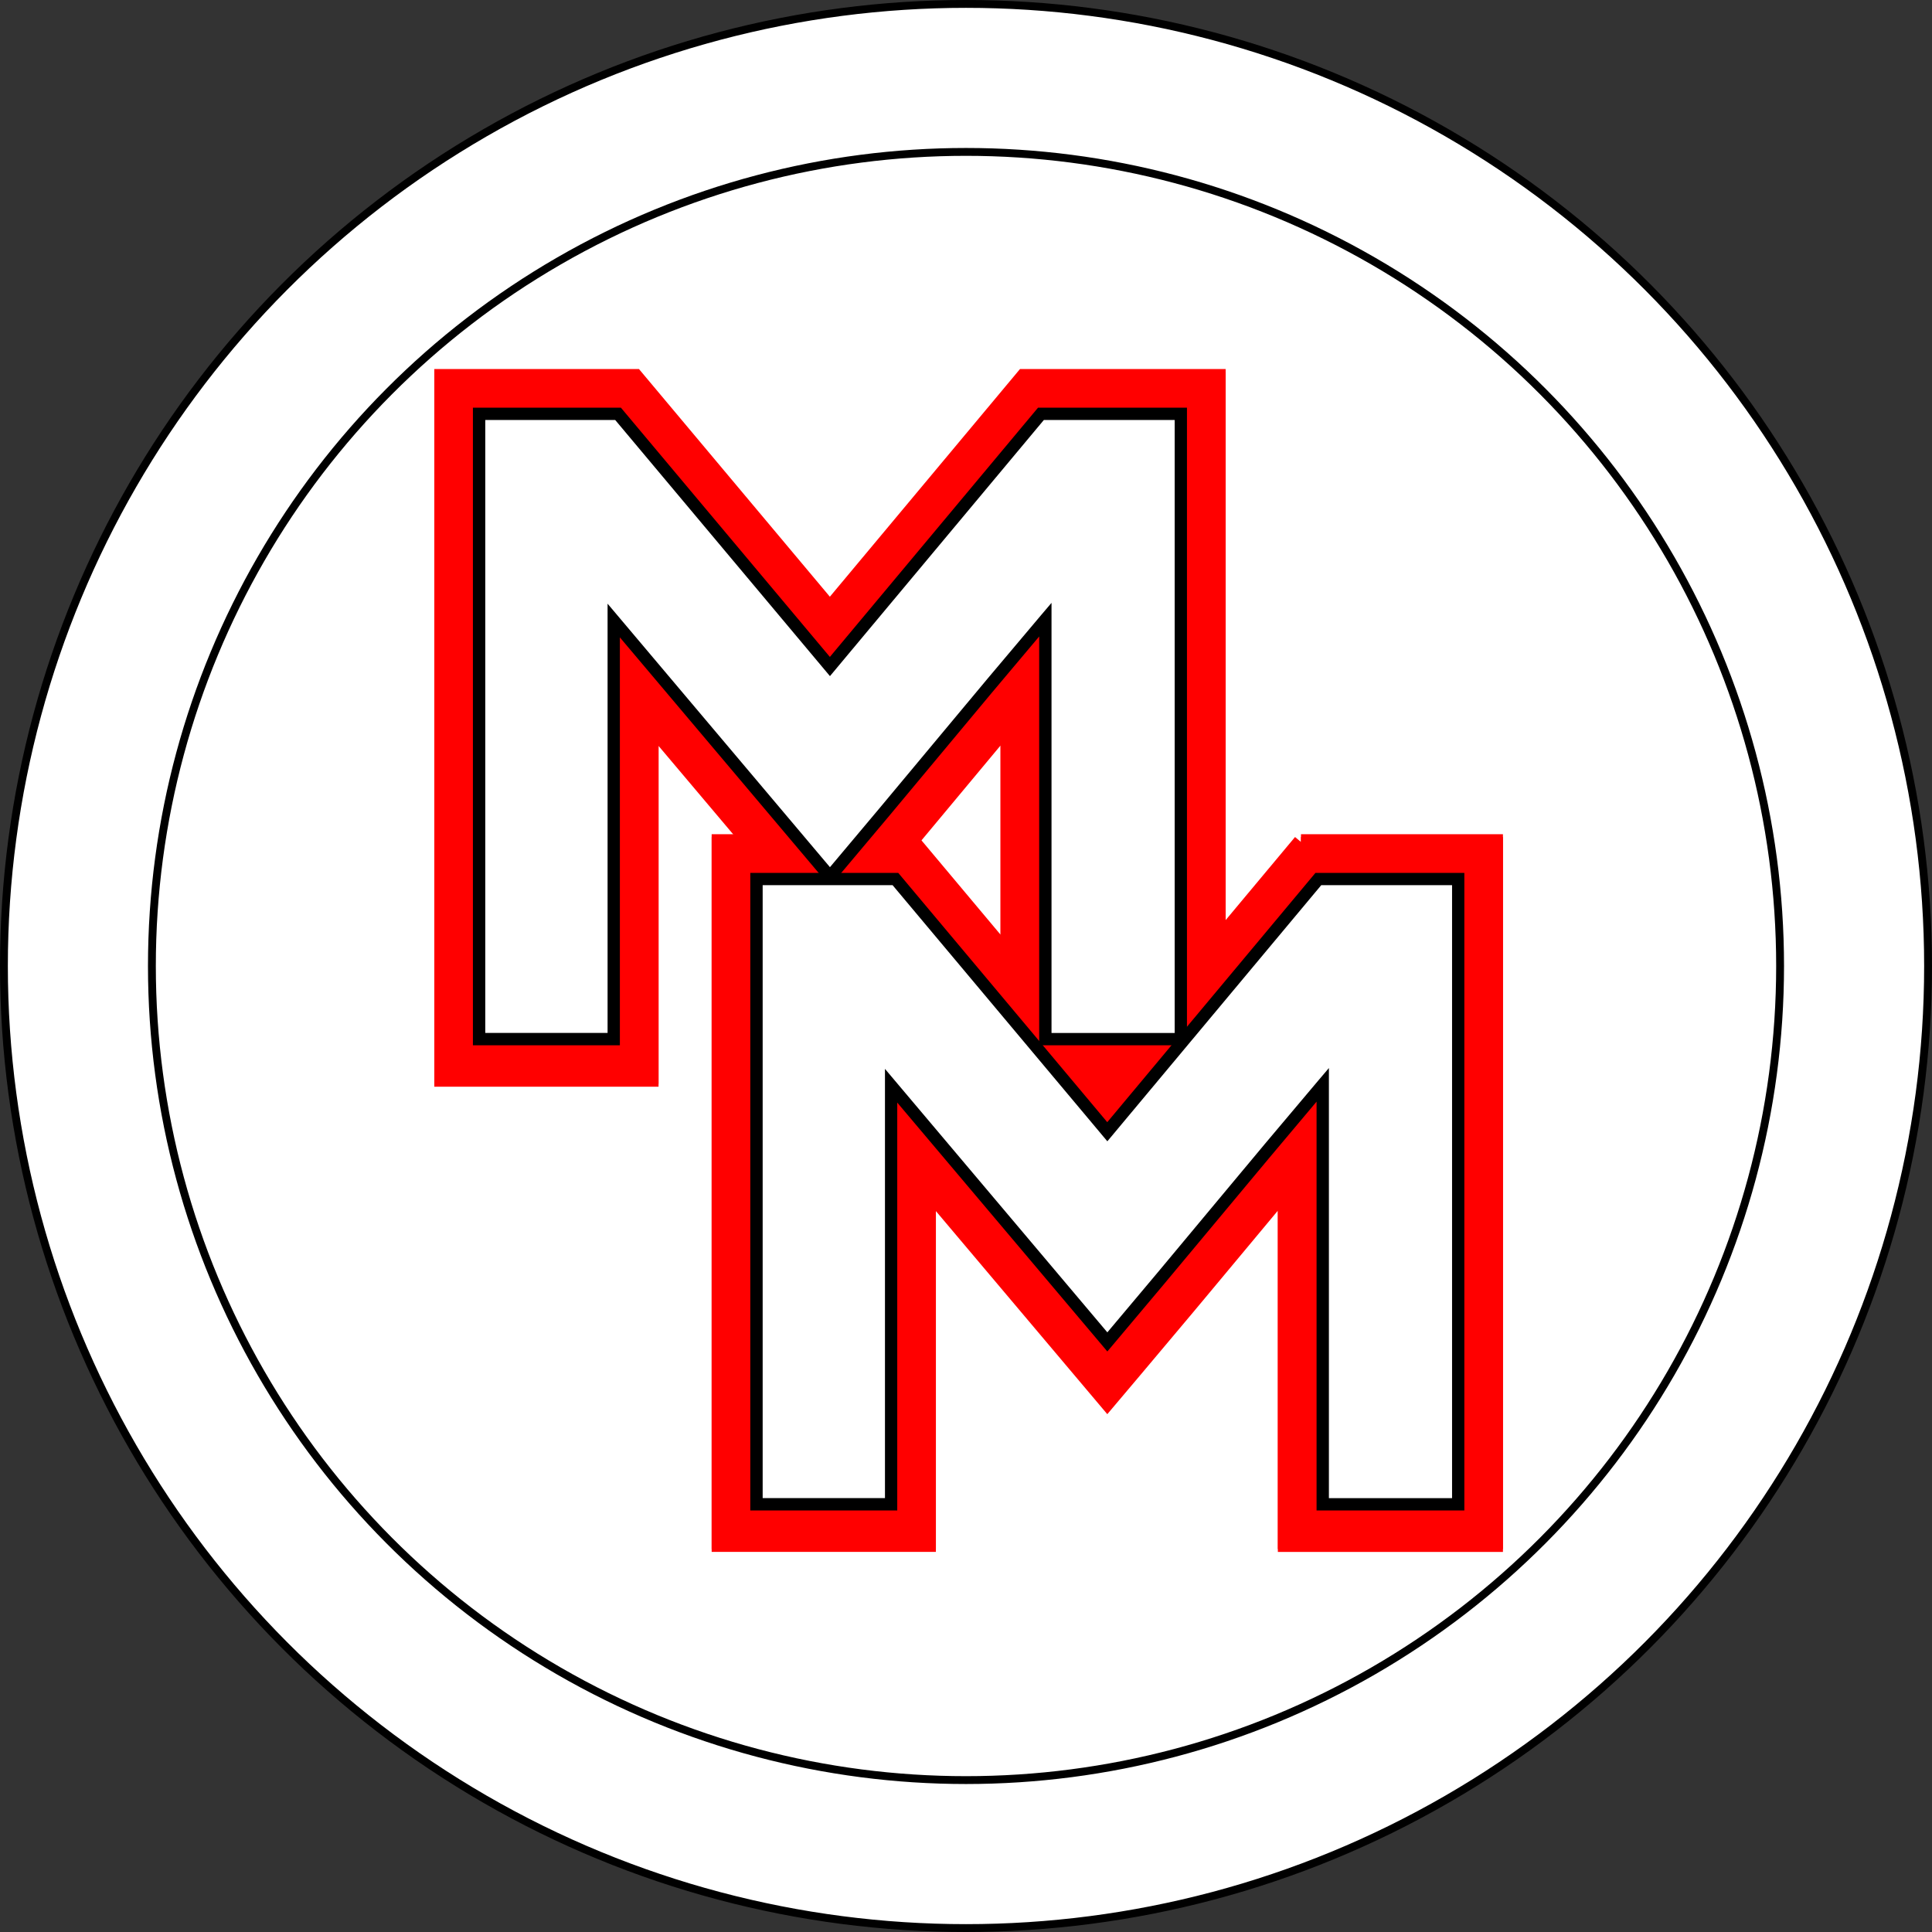
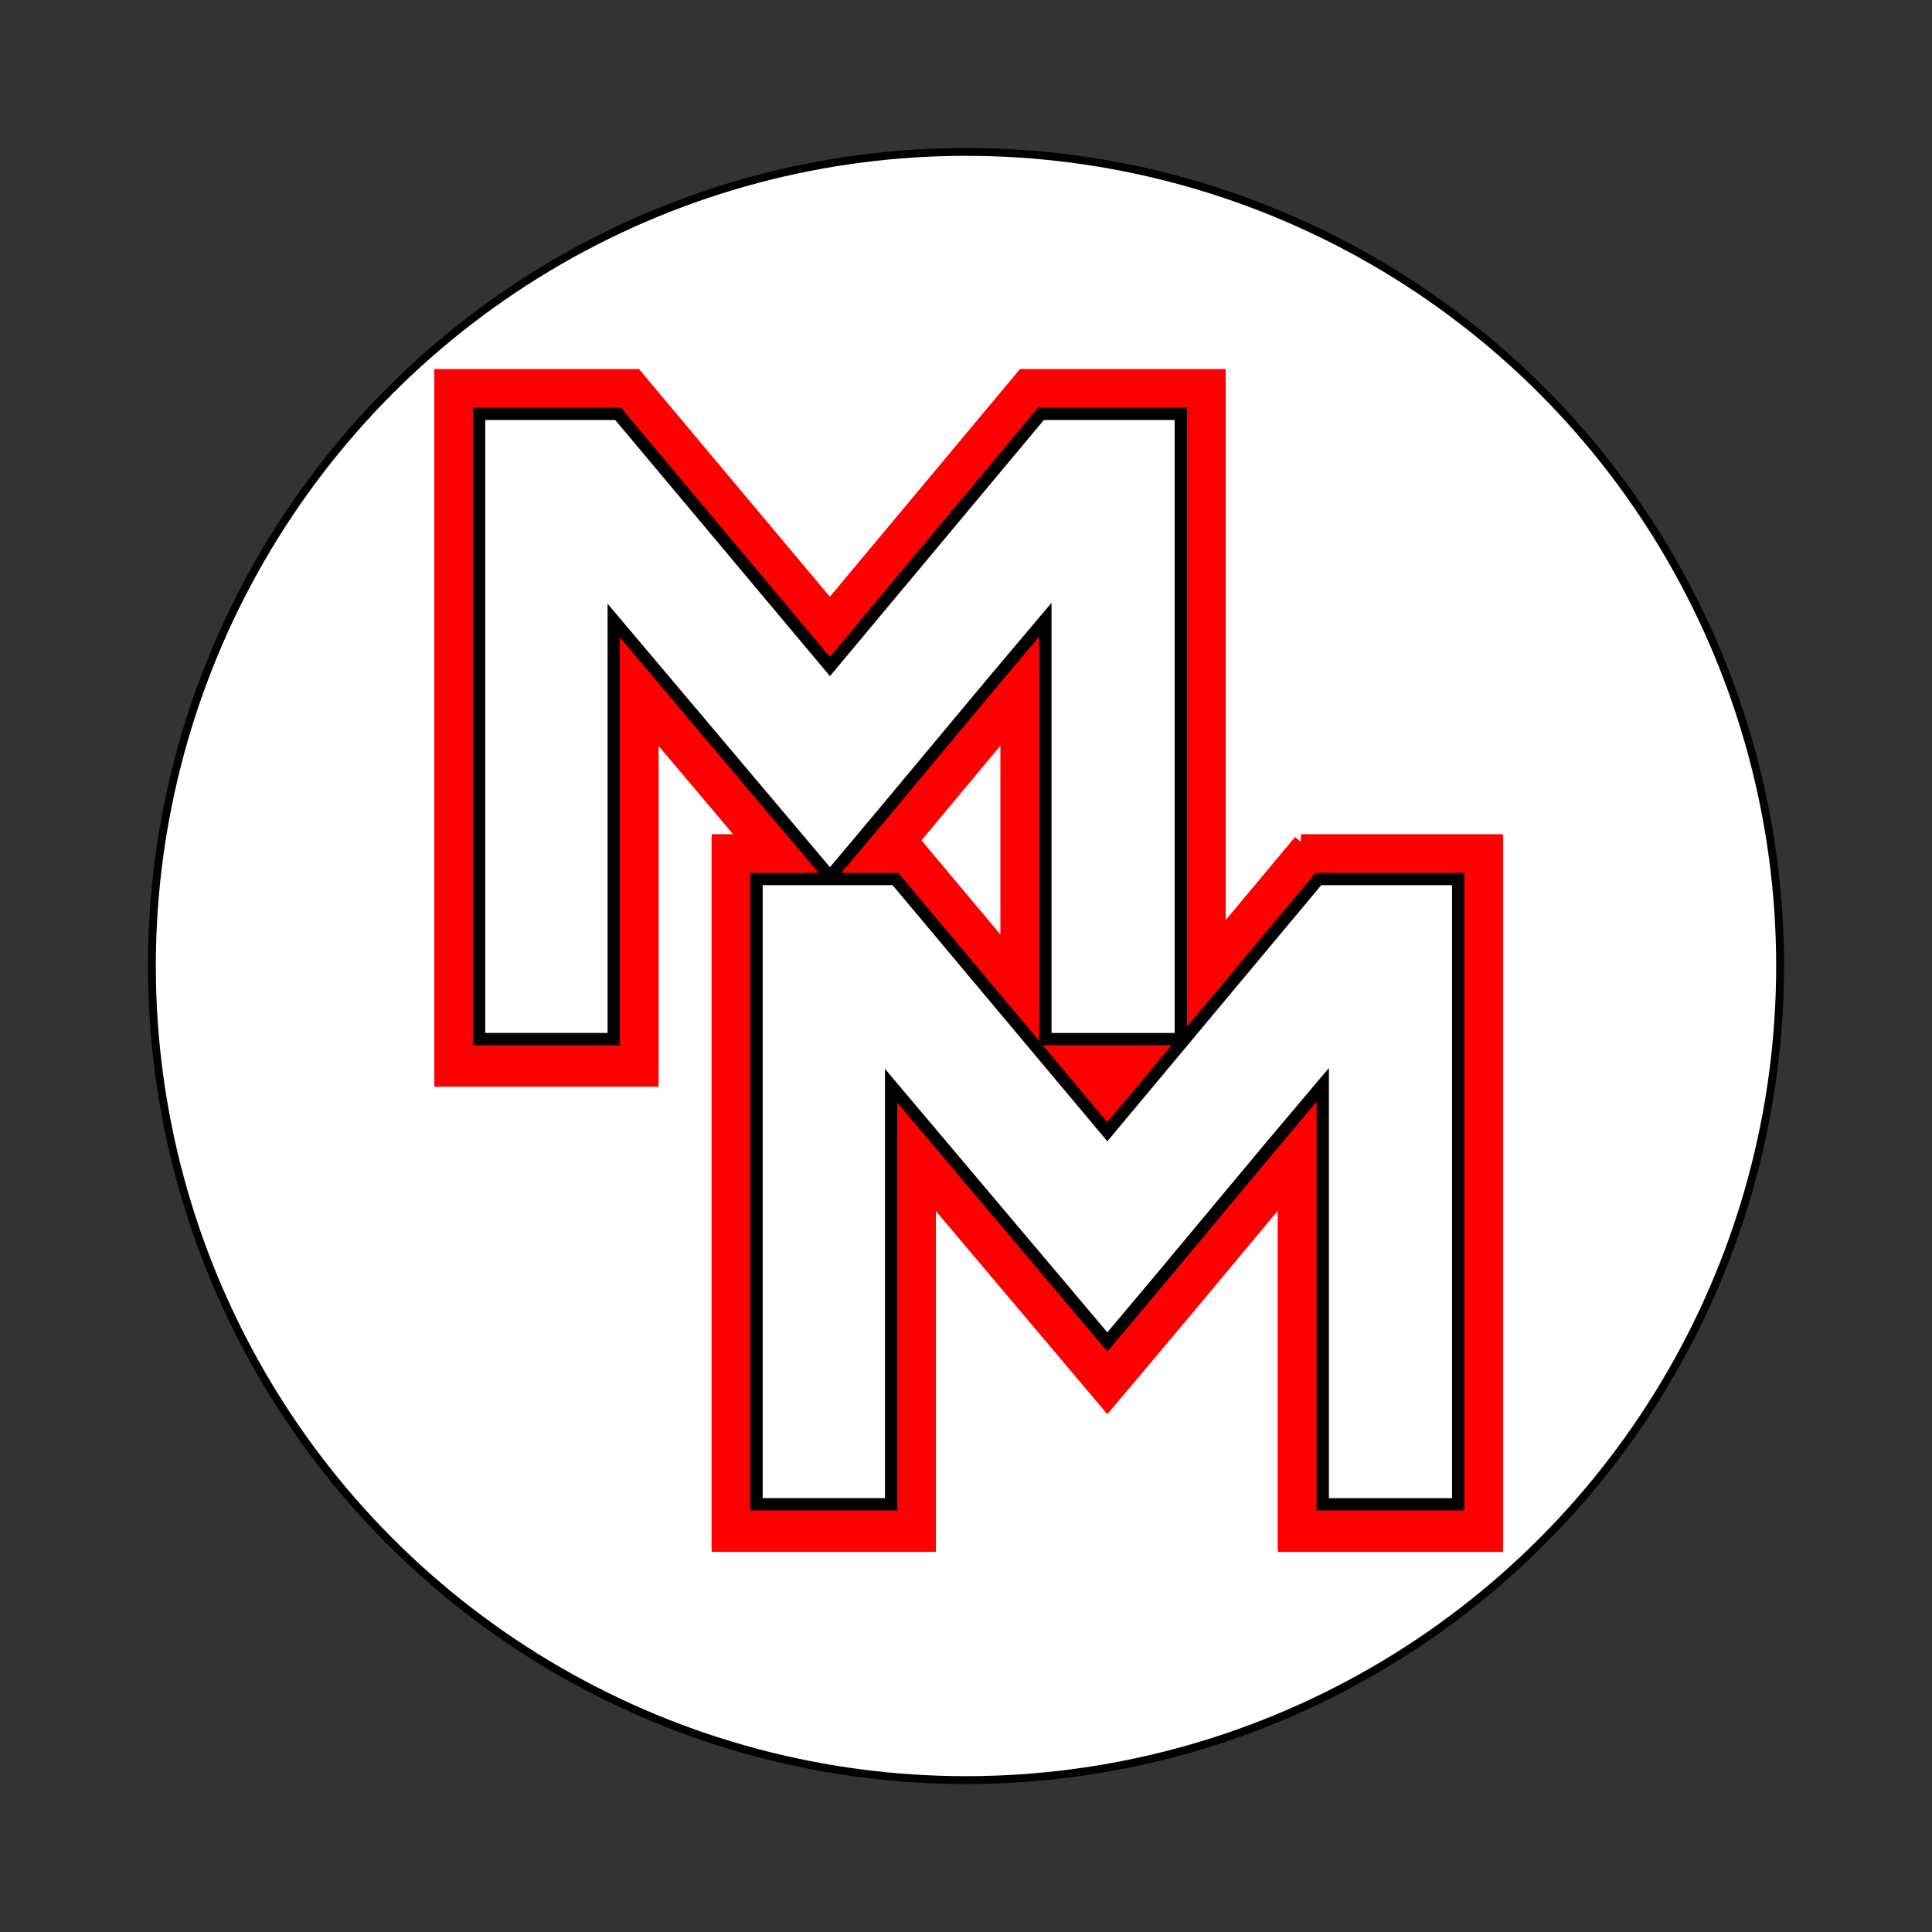
<svg xmlns="http://www.w3.org/2000/svg" id="Livello_1" data-name="Livello 1" viewBox="0 0 492.08 492.08">
  <rect x="0" y="0" width="492.08" height="492.08" fill="#333333" stroke="none" />
  <defs>
    <style>
      .cls-1, .cls-2, .cls-3 {
        stroke-miterlimit: 10;
      }

      .cls-1, .cls-4 {
        fill: red;
      }

      .cls-1, .cls-3 {
        stroke: red;
        stroke-width: 4px;
      }

      .cls-5, .cls-2 {
        fill: #fff;
      }

      .cls-2 {
        stroke: #000;
        stroke-width: 2px;
      }

      .cls-3 {
        fill: none;
      }
    </style>
  </defs>
-   <circle class="cls-2" cx="246.04" cy="246.04" r="245.04" />
  <circle class="cls-2" cx="246.04" cy="246.04" r="207.35" />
  <g>
    <path class="cls-5" d="M265.15,106.12h35.62v159.26h-34.51v-106.84c-9,10.62-18.17,21.57-27.54,32.85-9.36,11.28-18.47,22.16-27.32,32.63l-55.07-65.26v106.61h-34.29V106.12h35.39l53.97,64.37,53.75-64.37h0Z" />
    <path d="M302.33,266.95h-37.65v-104.13c-7.99,9.45-16.31,19.38-24.76,29.57-9.44,11.37-18.63,22.35-27.33,32.64l-1.2,1.42-53.51-63.4v103.89h-37.43V104.55h37.69l53.23,63.49,53.02-63.49h37.93v162.4ZM267.82,263.82h31.37V107.69h-33.32l-54.48,65.24-54.7-65.24h-33.09v156.12h31.15v-109.33l56.64,67.11c8.33-9.87,17.11-20.36,26.11-31.2,9.44-11.37,18.71-22.43,27.55-32.86l2.77-3.26v109.55Z" />
  </g>
  <g>
    <path class="cls-4" d="M335.79,224.6h35.62v159.26h-34.51v-106.84c-9,10.62-18.17,21.57-27.54,32.85-9.36,11.28-18.47,22.16-27.32,32.63l-55.07-65.26v106.61h-34.29v-159.26h35.39l53.97,64.37,53.75-64.37h0Z" />
    <path class="cls-1" d="M331.38,215.19l-21.21,25.4V96.71h-49.44l-49.36,59.11-49.56-59.11h-49.19v178.08h53.11v-90.28l25.9,30.68h-8.37v178.08h53.11v-90.28l45.66,54.1,7.19-8.51c8.7-10.3,17.91-21.3,27.37-32.69,3.65-4.4,7.29-8.76,10.88-13.06v90.45h53.33v-178.09h-49.44ZM245.96,197.41c3.65-4.4,7.29-8.76,10.88-13.06v59.93l-24.38-29.08h-1.33c4.86-5.8,9.81-11.74,14.83-17.79Z" />
    <path class="cls-4" d="M372.98,385.44h-37.65v-104.13c-7.98,9.45-16.3,19.38-24.76,29.57-9.44,11.37-18.64,22.35-27.33,32.64l-1.2,1.42-53.51-63.39v103.89h-37.43v-162.39h37.69l53.23,63.49,53.02-63.49h37.93v162.4ZM338.47,382.3h31.37v-156.13h-33.32l-54.48,65.24-54.7-65.24h-33.09v156.12h31.15v-109.33l56.64,67.11c8.33-9.87,17.11-20.35,26.11-31.2,9.45-11.38,18.72-22.44,27.55-32.86l2.77-3.26v109.55Z" />
  </g>
  <g>
    <path class="cls-5" d="M265.15,105.4h35.62v159.26h-34.51v-106.84c-9,10.62-18.17,21.57-27.54,32.85-9.36,11.28-18.47,22.16-27.32,32.63l-55.07-65.26v106.61h-34.29V105.4h35.39l53.97,64.37,53.75-64.37h0Z" />
    <path d="M302.33,266.24h-37.65v-104.13c-7.99,9.45-16.31,19.38-24.76,29.57-9.44,11.37-18.63,22.35-27.33,32.64l-1.2,1.42-53.51-63.4v103.89h-37.43V103.83h37.69l53.23,63.49,53.02-63.49h37.93v162.4ZM267.82,263.1h31.37V106.97h-33.32l-54.48,65.24-54.7-65.24h-33.09v156.12h31.15v-109.33l56.64,67.11c8.33-9.87,17.11-20.36,26.11-31.2,9.44-11.37,18.71-22.43,27.55-32.86l2.77-3.26v109.55Z" />
  </g>
  <g>
    <path class="cls-5" d="M335.79,223.89h35.62v159.26h-34.51v-106.84c-9,10.62-18.17,21.57-27.54,32.85-9.36,11.28-18.47,22.16-27.32,32.63l-55.07-65.26v106.61h-34.29v-159.26h35.39l53.97,64.37,53.75-64.37h0Z" />
    <path class="cls-3" d="M331.38,214.47l-21.21,25.4V95.99h-49.44l-49.36,59.11-49.56-59.11h-49.19v178.08h53.11v-90.28l25.9,30.68h-8.37v178.08h53.11v-90.28l45.66,54.1,7.19-8.51c8.7-10.3,17.91-21.3,27.37-32.69,3.65-4.4,7.29-8.76,10.88-13.06v90.45h53.33v-178.09h-49.44ZM245.96,196.69c3.65-4.4,7.29-8.76,10.88-13.06v59.93l-24.38-29.08h-1.33c4.86-5.8,9.81-11.74,14.83-17.79Z" />
    <path d="M372.98,384.72h-37.65v-104.13c-7.98,9.45-16.3,19.38-24.76,29.57-9.44,11.37-18.64,22.35-27.33,32.64l-1.2,1.42-53.51-63.39v103.89h-37.43v-162.39h37.69l53.23,63.49,53.02-63.49h37.93v162.4ZM338.47,381.58h31.37v-156.13h-33.32l-54.48,65.24-54.7-65.24h-33.09v156.12h31.15v-109.33l56.64,67.11c8.33-9.87,17.11-20.35,26.11-31.2,9.45-11.38,18.72-22.44,27.55-32.86l2.77-3.26v109.55Z" />
  </g>
</svg>